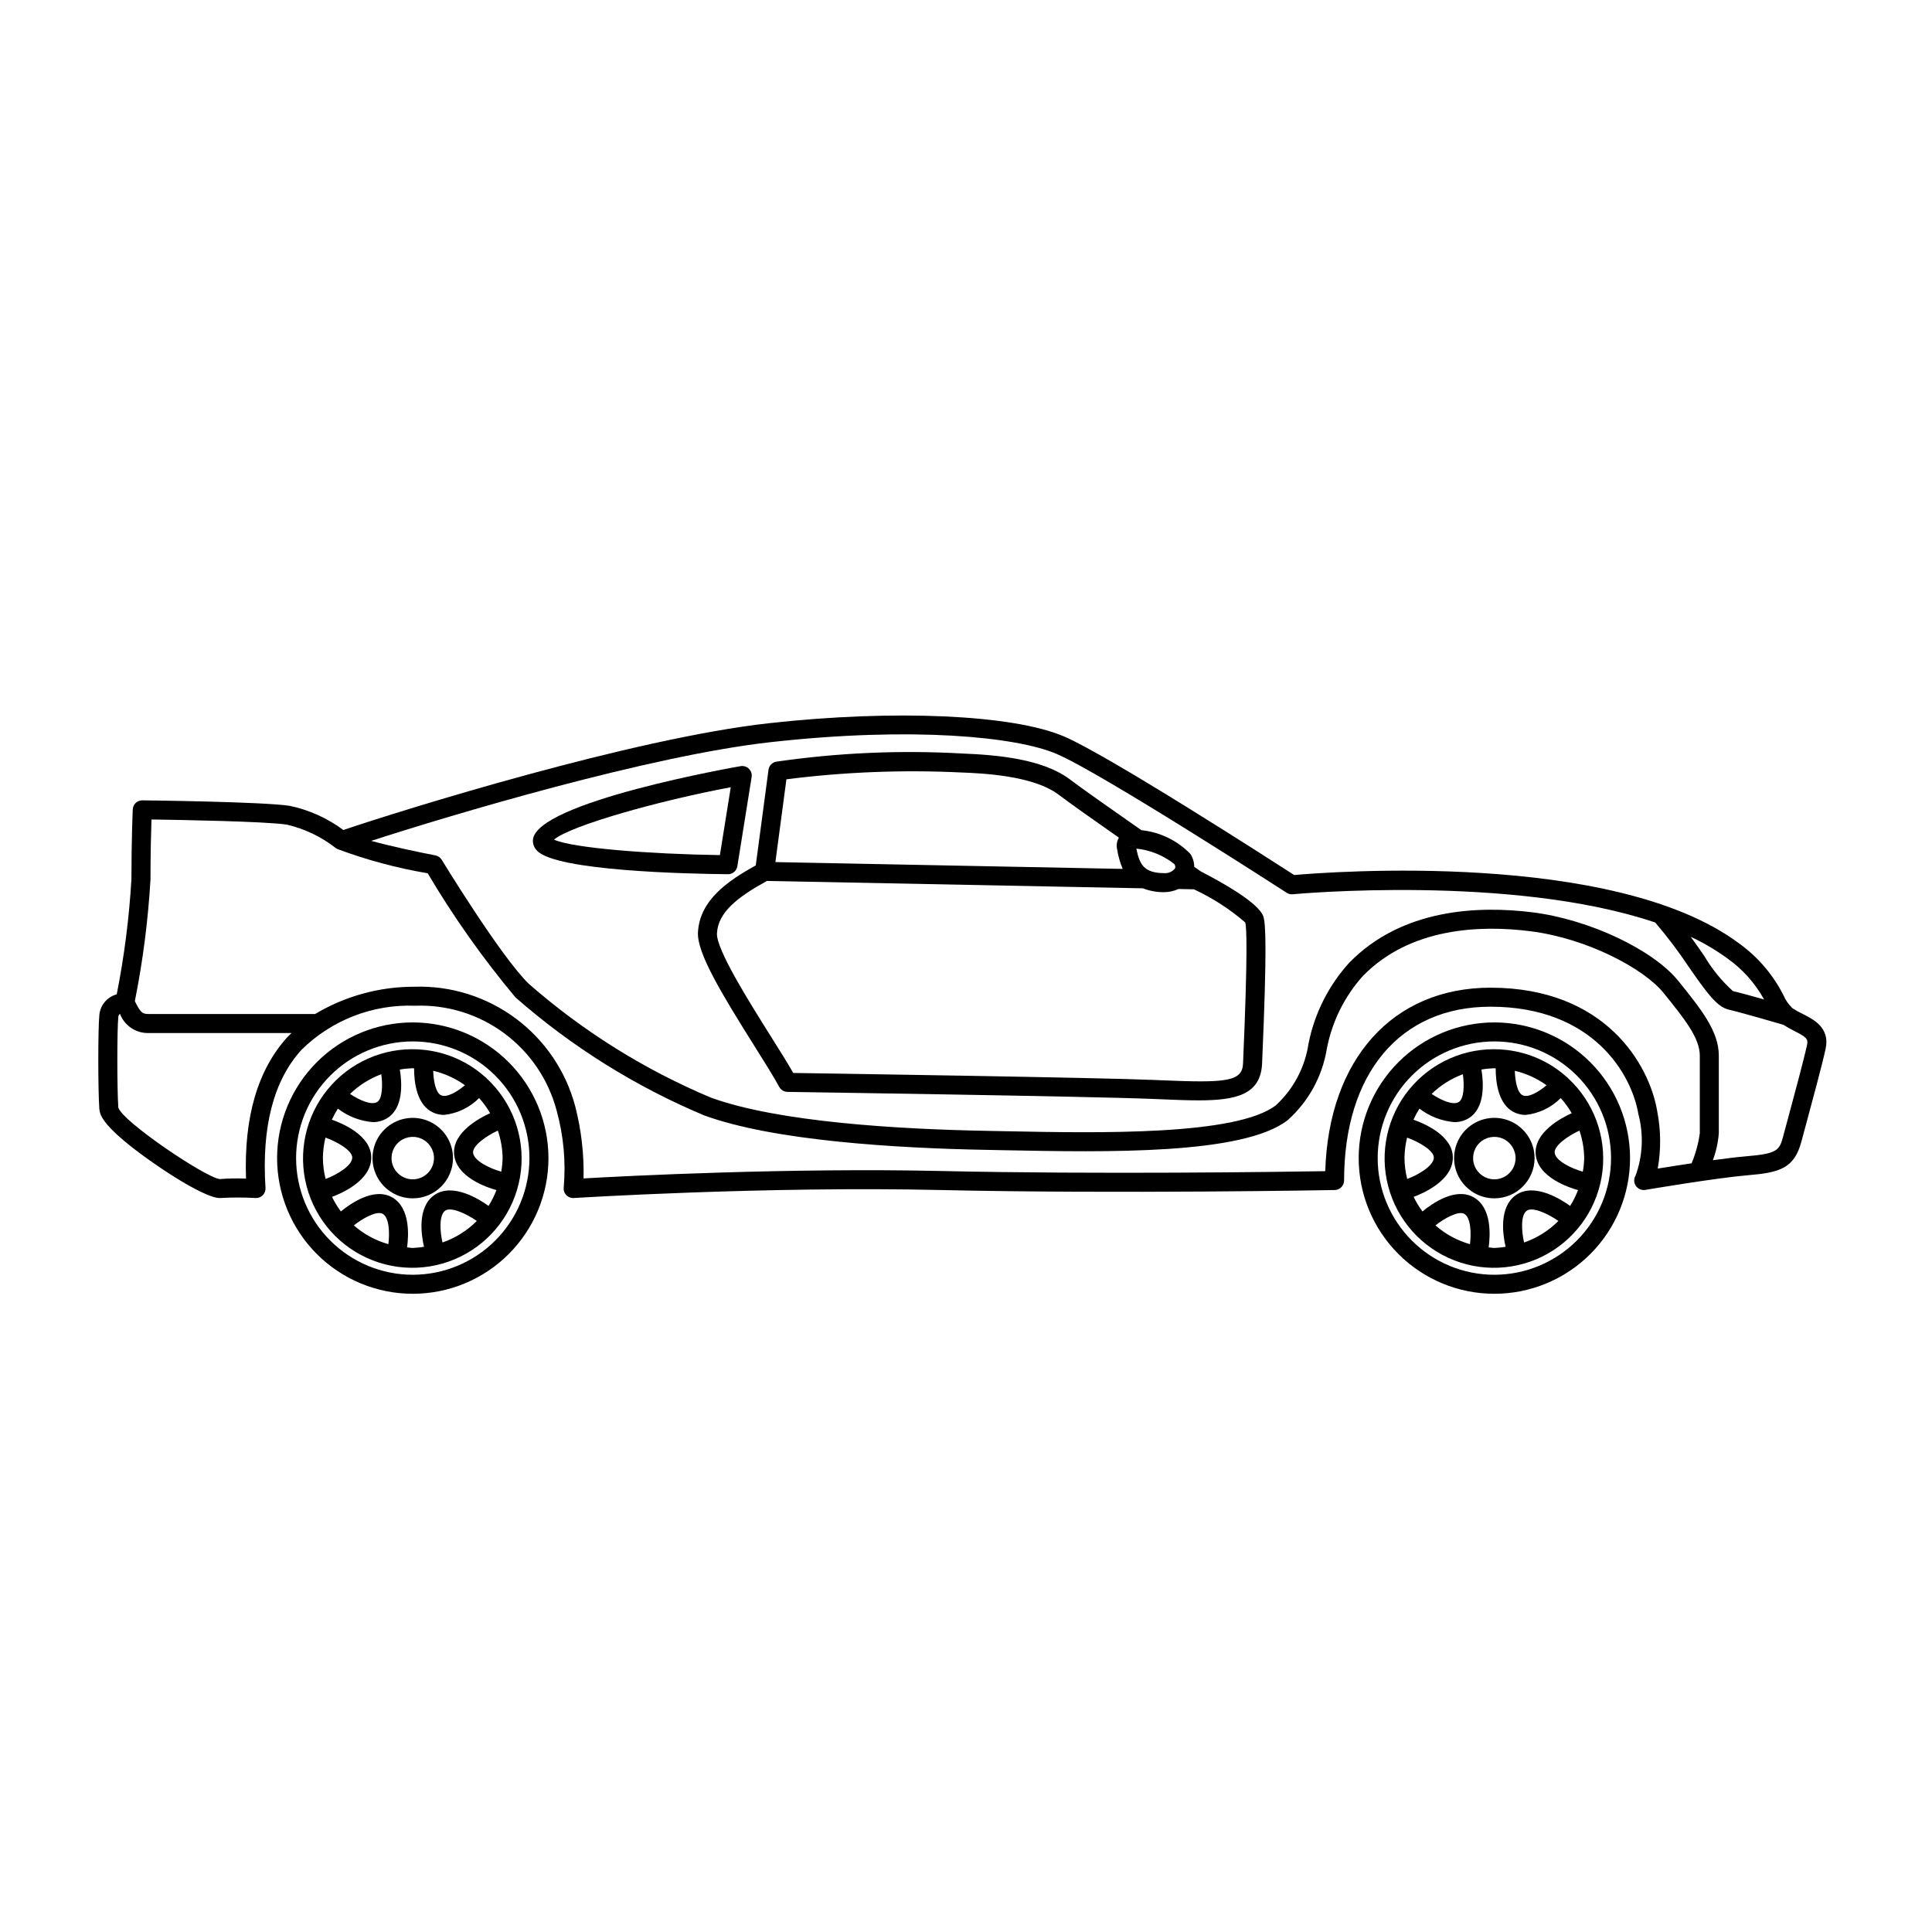
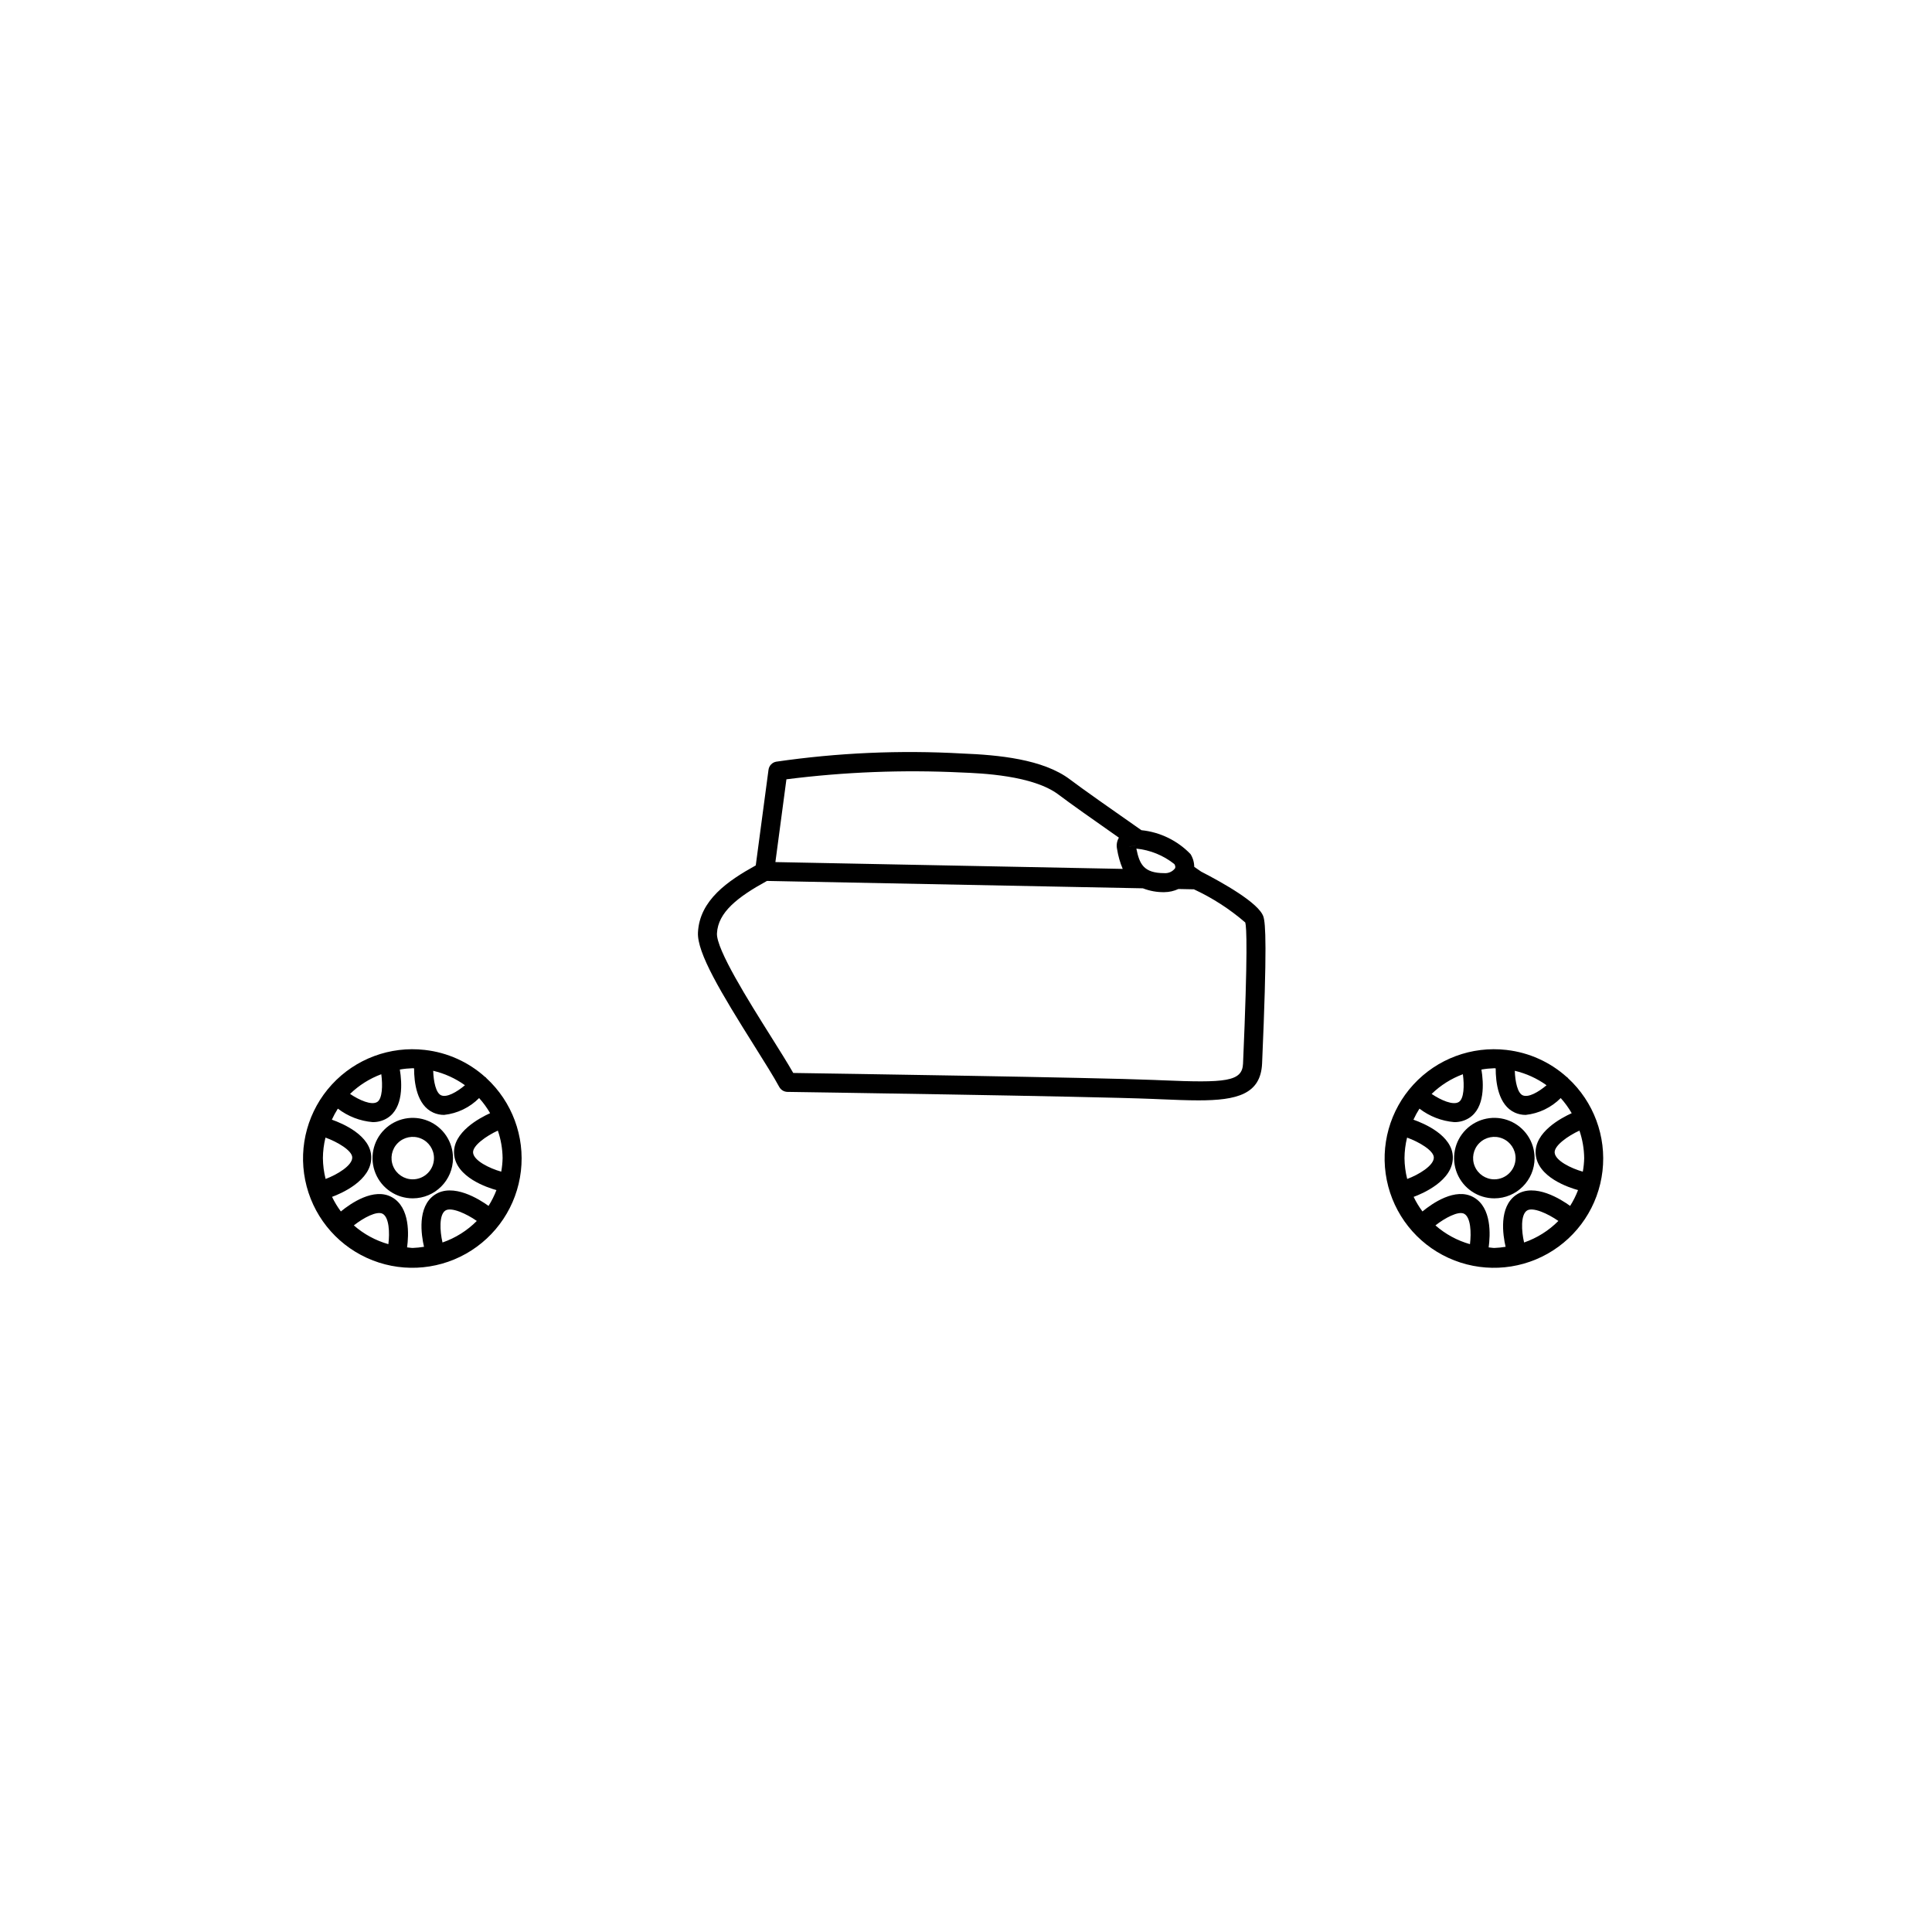
<svg xmlns="http://www.w3.org/2000/svg" fill="#000000" width="800px" height="800px" version="1.1" viewBox="144 144 512 512">
  <g>
-     <path d="m621.7 412.68c-0.938-0.438-1.844-0.941-2.707-1.512-1.016-0.977-1.82-2.148-2.371-3.445-2.809-5.539-6.93-10.309-12-13.895-33.145-24.457-108.18-18.773-117.65-17.938-6.383-4.121-49.219-31.68-60.996-36.727-13.512-5.789-44.957-7.199-78.227-3.5-36.184 4.019-96.859 22.922-112.76 28.297h-0.004c-4.227-3.148-9.094-5.34-14.254-6.414-7.18-1.078-37.703-1.434-39-1.445l-0.027-0.004c-1.348 0-2.457 1.062-2.519 2.406-0.004 0.078-0.355 7.981-0.355 18.555-0.605 10.227-1.902 20.398-3.891 30.449-2.531 0.68-4.371 2.863-4.609 5.473-0.367 3.699-0.375 19.75-0.004 24.898 0.109 1.539 0.98 3.758 6.609 8.496 6.309 5.312 20.812 15.121 25.324 15.121 0.094 0 0.184-0.004 0.266-0.012h-0.004c3.059-0.176 6.121-0.176 9.176 0.008 0.723 0.051 1.43-0.219 1.934-0.738 0.512-0.512 0.777-1.219 0.73-1.938-1.043-16.184 2.156-28.488 9.512-36.57h-0.004c7.988-7.902 18.891-12.145 30.121-11.715 8.496-0.328 16.848 2.258 23.676 7.324 6.828 5.066 11.723 12.312 13.871 20.539 1.809 6.57 2.441 13.406 1.867 20.195-0.113 0.754 0.117 1.523 0.629 2.086 0.52 0.559 1.262 0.855 2.019 0.816 0.5-0.031 50.773-3.184 97.305-2.121 46.68 1.055 103.79 0.012 104.37 0 1.375-0.027 2.473-1.148 2.473-2.519 0-28.414 14.859-46.066 38.777-46.066 27.211 0 37.453 17.91 39.219 28.492 1.414 5.367 1.156 11.039-0.742 16.254-0.516 0.844-0.492 1.91 0.059 2.731 0.559 0.812 1.535 1.23 2.512 1.074 0.188-0.031 18.785-3.18 27.094-3.879 8.461-0.703 12.367-1.766 14.281-8.953l1.102-4.09c1.77-6.555 4.449-16.465 5.312-20.5 1.191-5.559-3.203-7.769-6.113-9.234zm-10.199-3.812c-3.047-0.863-6.367-1.777-8.262-2.223-3.012-2.719-5.586-5.879-7.633-9.379-1.117-1.609-2.305-3.301-3.531-4.992 3.356 1.559 6.555 3.438 9.555 5.609 4.082 2.863 7.461 6.621 9.871 10.984zm-402.3 47.48c-2.324-0.102-4.648-0.062-6.965 0.121-3.894-0.477-25.777-15.254-26.879-18.949-0.348-4.859-0.348-20.586-0.004-24.035 0.027-0.32 0.184-0.617 0.434-0.816 1.203 3.176 4.305 5.227 7.699 5.09h37.789c-0.367 0.371-0.77 0.707-1.121 1.098-7.867 8.645-11.543 21.246-10.953 37.492zm373.97-17.898c-2.023-12.148-13.609-32.703-44.188-32.703-25.902 0-42.887 18.996-43.777 48.625-11.41 0.184-60.629 0.883-101.72-0.043-40.328-0.898-83.426 1.312-94.836 1.965 0.141-6.434-0.602-12.855-2.203-19.086-2.473-9.324-8.027-17.535-15.762-23.297-7.738-5.758-17.199-8.727-26.836-8.418-9.273-0.027-18.379 2.473-26.336 7.227h-44.023c-1.742 0-2.18-0.238-3.75-3.394h-0.004c2.129-10.645 3.512-21.426 4.144-32.266 0-6.988 0.156-12.789 0.262-15.891 7.531 0.109 30.148 0.5 35.855 1.359h-0.004c4.731 1.102 9.164 3.223 12.988 6.215 0.109 0.062 0.227 0.113 0.344 0.156l-0.031 0.059-0.004-0.004c7.793 2.922 15.844 5.086 24.047 6.469 6.856 11.578 14.641 22.582 23.273 32.898 14.875 13.051 31.762 23.613 50.008 31.273 18.535 6.762 51.047 8.699 75.059 9.137l4.832 0.094c26.555 0.512 62.93 1.238 74.746-7.977 5.519-4.934 9.18-11.613 10.371-18.922 1.371-7.172 4.668-13.84 9.543-19.277 12.562-12.867 31.105-13.551 44.453-11.859 15.18 1.93 30.109 9.984 35.238 16.344 5.578 6.914 9.605 11.91 9.605 16.621v20.566c-0.379 2.734-1.109 5.41-2.172 7.961-3.375 0.504-6.578 1.016-8.977 1.402 0.895-5.043 0.844-10.207-0.145-15.234zm39.723-17.59c-0.836 3.91-3.492 13.738-5.25 20.242l-1.105 4.102c-0.973 3.652-1.52 4.539-9.832 5.231-2.371 0.199-5.492 0.578-8.781 1.031v0.004c0.852-2.297 1.383-4.703 1.578-7.148v-20.57c0-6.492-4.734-12.359-10.723-19.785-6.695-8.301-23.617-16.281-38.527-18.176-14.473-1.824-34.672-1.012-48.691 13.34-5.484 6.043-9.215 13.461-10.797 21.465-0.93 6.25-3.969 12-8.613 16.285-10.41 8.117-47.203 7.387-71.547 6.906l-4.836-0.094c-23.629-0.43-55.543-2.309-73.426-8.832-17.586-7.398-33.867-17.578-48.219-30.148-7.426-7.234-22.914-32.605-23.066-32.863h-0.004c-0.371-0.609-0.98-1.031-1.68-1.164-4.777-0.91-11.77-2.418-17.012-3.848 21.402-6.918 73.648-22.578 105.95-26.168 37.52-4.176 65.047-1.438 75.684 3.121 12.074 5.176 60.488 36.484 60.977 36.801v0.004c0.477 0.309 1.043 0.449 1.609 0.391 0.684-0.062 58.098-5.344 96.059 7.484 3.176 3.707 6.125 7.602 8.832 11.668 4.856 7 7.531 10.688 10.613 11.41 3.684 0.867 13.348 3.688 14.535 4.035h-0.004c0.914 0.582 1.859 1.117 2.828 1.602 3.289 1.652 3.769 2.168 3.449 3.676z" />
    <path d="m462.35 375.01c-0.191-0.133-0.844-0.582-1.863-1.285-0.012-1.199-0.352-2.371-0.992-3.387-3.453-3.582-8.062-5.824-13.012-6.328-7.582-5.289-15.68-10.984-18.91-13.434-7.125-5.406-19.047-6.519-28.629-6.891-16.441-0.926-32.934-0.199-49.234 2.168-1.074 0.191-1.902 1.059-2.047 2.144l-3.379 25.344c-7.379 4.082-14.891 9.203-15.316 17.773-0.27 5.391 6.035 15.879 14.977 30.109 2.644 4.215 5.144 8.191 6.559 10.82v-0.004c0.434 0.805 1.27 1.309 2.184 1.324 0.801 0.012 80.109 1.168 96.902 1.867l1.949 0.082c3.664 0.156 7.039 0.297 10.074 0.297 10.168 0 16.496-1.613 16.855-9.789 1.352-31.133 0.926-37.148 0.336-38.93-1.203-3.594-10.75-8.949-16.453-11.883zm-7.144-2.031c0.426 0.691 0.242 1.02 0.156 1.18-0.672 0.848-1.715 1.309-2.789 1.234-5.527 0-6.609-2.449-7.426-6.5h-0.004c3.676 0.371 7.168 1.793 10.062 4.09zm-12.703-4.481 2.473-0.477v0.012zm-90.094-17.973c15.367-1.953 30.871-2.559 46.344-1.809 5.195 0.203 19.004 0.734 25.777 5.871 2.875 2.184 9.367 6.769 15.988 11.402-0.531 0.895-0.703 1.957-0.492 2.973 0.285 1.824 0.789 3.606 1.504 5.305l-92.043-1.805zm121.01 75.34c-0.207 4.801-4.562 5.141-21.668 4.414l-1.953-0.082c-15.594-0.648-84.641-1.688-95.582-1.852-1.5-2.629-3.609-5.996-6.004-9.805-5.742-9.141-14.422-22.957-14.211-27.18 0.281-5.609 5.488-9.648 13.25-13.906l99.629 1.957c1.812 0.707 3.746 1.055 5.691 1.02 1.285-0.012 2.551-0.297 3.719-0.836l4.109 0.082c4.922 2.285 9.504 5.246 13.613 8.793 0.332 1.18 0.703 7.578-0.594 37.395z" />
-     <path d="m336.92 375.68c1.238 0 2.293-0.898 2.488-2.121l3.785-23.645c0.125-0.801-0.141-1.617-0.719-2.188-0.578-0.566-1.395-0.824-2.195-0.691-0.547 0.094-54.648 9.504-55.051 19.641-0.035 1.043 0.367 2.051 1.109 2.785 5.106 5.367 39.988 6.117 50.559 6.215zm-46.109-9.172c4.426-3.742 27.828-10.324 46.848-13.883l-2.879 17.988c-18.562-0.277-39.094-1.855-43.969-4.109z" />
    <path d="m559.51 429.7c-0.051-0.059-0.078-0.129-0.137-0.184-0.055-0.051-0.125-0.062-0.184-0.109l0.004 0.004c-4.43-3.973-9.98-6.473-15.891-7.156l-0.047-0.016-0.031 0.004c-9.211-1.062-18.371 2.348-24.648 9.172-6.273 6.824-8.902 16.242-7.066 25.332 1.832 9.086 7.906 16.746 16.336 20.605 8.43 3.859 18.195 3.453 26.273-1.098 8.078-4.551 13.488-12.695 14.555-21.906 1.066-9.207-2.34-18.371-9.164-24.648zm-5.66 1.902c-2.148 1.812-4.809 3.348-6.328 2.66-1.359-0.613-1.992-3.613-2.086-6.488v-0.004c3.027 0.711 5.887 2.012 8.414 3.832zm-23.238 4.43c-1.523 0.957-4.738-0.465-7.215-2.129 2.367-2.297 5.188-4.074 8.281-5.223 0.414 3.031 0.293 6.492-1.066 7.348zm-14.406 14.875c0.016-1.832 0.246-3.652 0.684-5.43 3.082 1.098 7.055 3.402 7.09 5.262 0.039 2.148-4.051 4.59-7.059 5.699v-0.004c-0.457-1.809-0.695-3.664-0.715-5.527zm17.348 22.809c-3.379-0.957-6.504-2.656-9.148-4.973 2.512-1.98 6.137-3.922 7.641-3.066 1.699 0.949 1.898 4.949 1.508 8.039zm4.957 0.852c0.441-3.223 0.863-10.566-4.004-13.285-4.809-2.703-10.996 1.664-13.543 3.766l0.004-0.004c-0.902-1.211-1.684-2.504-2.336-3.863 2.156-0.789 10.504-4.25 10.387-10.535-0.105-5.738-7.562-8.91-10.438-9.918v-0.004c0.461-1.012 0.992-1.988 1.59-2.926 2.672 2.051 5.875 3.289 9.227 3.574 1.379 0.02 2.734-0.355 3.902-1.082 4.297-2.711 3.879-9.297 3.293-12.852h0.004c1.129-0.199 2.273-0.312 3.418-0.348 0.121 0 0.238 0.035 0.359 0.035-0.008 3.691 0.684 9.75 5.078 11.727l0.004 0.004c0.902 0.402 1.879 0.609 2.867 0.605 3.516-0.379 6.793-1.957 9.285-4.465 1.105 1.23 2.082 2.574 2.91 4.008-2.781 1.254-9.934 5.051-9.551 10.773 0.422 6.25 8.969 8.988 11.227 9.605h0.004c-0.559 1.465-1.262 2.871-2.098 4.195-2.301-1.672-9.41-6.242-14.289-2.93-4.699 3.188-3.523 10.695-2.812 13.766h0.004c-0.988 0.164-1.984 0.266-2.988 0.305-0.516 0-0.996-0.121-1.504-0.152zm25.316-23.66c-0.027 1.203-0.148 2.406-0.363 3.594-3.086-0.855-7.324-2.926-7.465-5.059-0.125-1.855 3.543-4.434 6.57-5.824 0.801 2.348 1.227 4.809 1.258 7.289zm-15.926 22.367c-0.715-3.078-0.93-7.32 0.738-8.449 1.535-1.055 5.625 0.824 8.352 2.738v-0.004c-2.555 2.574-5.664 4.527-9.09 5.711z" />
-     <path d="m540.02 414.95c-9.535 0-18.68 3.789-25.422 10.531-6.746 6.746-10.531 15.891-10.531 25.426s3.789 18.684 10.531 25.426c6.742 6.742 15.891 10.531 25.426 10.531 9.535 0 18.684-3.789 25.426-10.531 6.742-6.746 10.531-15.891 10.531-25.426-0.012-9.535-3.805-18.676-10.547-25.414-6.738-6.742-15.879-10.531-25.414-10.543zm0 66.875c-8.199 0-16.062-3.258-21.859-9.055-5.801-5.801-9.059-13.664-9.059-21.863 0-8.199 3.258-16.066 9.059-21.863 5.797-5.797 13.66-9.055 21.863-9.055 8.199 0 16.062 3.254 21.859 9.055 5.801 5.797 9.059 13.66 9.059 21.863-0.008 8.195-3.269 16.055-9.066 21.852s-13.656 9.059-21.855 9.066z" />
    <path d="m550.68 450.91c0-4.316-2.598-8.203-6.586-9.855-3.984-1.648-8.57-0.738-11.621 2.312-3.051 3.051-3.961 7.637-2.312 11.625 1.652 3.984 5.539 6.582 9.852 6.582 5.891-0.004 10.66-4.777 10.668-10.664zm-10.668 5.625c-2.273 0-4.324-1.371-5.195-3.473-0.871-2.102-0.391-4.523 1.219-6.133 1.609-1.609 4.031-2.09 6.133-1.219 2.102 0.871 3.473 2.922 3.473 5.199 0 3.106-2.519 5.625-5.629 5.625z" />
    <path d="m272.88 429.7c-0.051-0.059-0.078-0.129-0.137-0.184-0.055-0.051-0.125-0.062-0.184-0.109v0.004c-4.426-3.977-9.98-6.477-15.895-7.156l-0.043-0.012-0.027 0.004-0.004-0.004c-9.207-1.062-18.371 2.348-24.645 9.172-6.273 6.828-8.902 16.242-7.066 25.332 1.832 9.086 7.906 16.746 16.336 20.605s18.195 3.449 26.273-1.102c8.078-4.551 13.488-12.691 14.555-21.902 1.066-9.207-2.34-18.371-9.164-24.648zm-5.664 1.898c-2.148 1.809-4.82 3.344-6.328 2.66-1.363-0.613-1.996-3.613-2.09-6.488h0.004c3.027 0.711 5.891 2.012 8.414 3.828zm-23.238 4.43c-1.527 0.957-4.738-0.465-7.215-2.129v0.004c2.371-2.297 5.191-4.074 8.285-5.223 0.402 3.004 0.273 6.5-1.07 7.348zm-14.406 14.879c0.016-1.832 0.246-3.656 0.684-5.434 3.082 1.098 7.059 3.402 7.094 5.262 0.039 2.148-4.055 4.59-7.062 5.699-0.457-1.809-0.695-3.664-0.715-5.527zm17.352 22.809c-3.383-0.957-6.508-2.656-9.152-4.973 2.543-2.012 6.113-3.922 7.644-3.07 1.699 0.953 1.898 4.953 1.508 8.043zm4.957 0.852c0.441-3.223 0.859-10.566-4.004-13.289-4.793-2.68-10.992 1.672-13.543 3.769-0.898-1.211-1.684-2.508-2.336-3.867 2.156-0.789 10.504-4.25 10.391-10.535-0.105-5.738-7.566-8.91-10.438-9.922h-0.004c0.461-1.012 0.992-1.988 1.59-2.926 2.672 2.051 5.875 3.289 9.23 3.574 1.375 0.02 2.731-0.355 3.898-1.082 4.297-2.711 3.879-9.297 3.297-12.852 1.133-0.199 2.273-0.312 3.422-0.348 0.121 0 0.234 0.035 0.355 0.035-0.008 3.691 0.684 9.754 5.082 11.727v0.004c0.902 0.402 1.883 0.609 2.871 0.605 3.516-0.379 6.793-1.957 9.281-4.465 1.109 1.23 2.086 2.574 2.914 4.008-2.773 1.254-9.93 5.051-9.551 10.773 0.418 6.254 8.973 8.992 11.227 9.609l0.004-0.004c-0.559 1.465-1.262 2.871-2.098 4.195-2.301-1.664-9.41-6.231-14.289-2.93-4.699 3.188-3.523 10.695-2.812 13.766-0.988 0.164-1.984 0.266-2.984 0.305-0.516 0-0.996-0.121-1.504-0.152zm25.316-23.66c-0.027 1.203-0.148 2.406-0.363 3.594-3.082-0.855-7.324-2.926-7.465-5.059-0.125-1.859 3.543-4.438 6.57-5.824h-0.004c0.805 2.348 1.23 4.805 1.262 7.289zm-15.93 22.367c-0.715-3.078-0.926-7.32 0.742-8.453 1.531-1.043 5.625 0.828 8.352 2.742v-0.004c-2.555 2.574-5.668 4.527-9.094 5.711z" />
-     <path d="m253.39 414.95c-9.535 0-18.684 3.789-25.426 10.531-6.742 6.742-10.531 15.887-10.531 25.426 0 9.535 3.789 18.68 10.531 25.426 6.742 6.742 15.887 10.531 25.426 10.531 9.535 0 18.68-3.789 25.426-10.531 6.742-6.746 10.531-15.891 10.531-25.426-0.012-9.535-3.805-18.672-10.543-25.414-6.742-6.742-15.883-10.531-25.414-10.543zm0 66.875c-8.199 0-16.062-3.258-21.863-9.055-5.797-5.797-9.055-13.664-9.059-21.863 0-8.199 3.258-16.062 9.059-21.863 5.797-5.797 13.66-9.055 21.859-9.055 8.203 0 16.066 3.254 21.863 9.055 5.801 5.797 9.059 13.66 9.059 21.863-0.008 8.195-3.269 16.055-9.066 21.852s-13.652 9.059-21.852 9.066z" />
    <path d="m264.05 450.91c0-4.316-2.598-8.203-6.586-9.852-3.984-1.652-8.57-0.738-11.621 2.312-3.047 3.051-3.961 7.637-2.309 11.621 1.652 3.984 5.539 6.582 9.852 6.582 5.887-0.008 10.66-4.777 10.664-10.664zm-10.664 5.629v-0.004c-2.277 0.004-4.328-1.367-5.199-3.473-0.871-2.102-0.391-4.519 1.219-6.133 1.609-1.609 4.027-2.09 6.133-1.219 2.102 0.871 3.473 2.922 3.473 5.199 0 3.106-2.519 5.621-5.625 5.625z" />
  </g>
</svg>